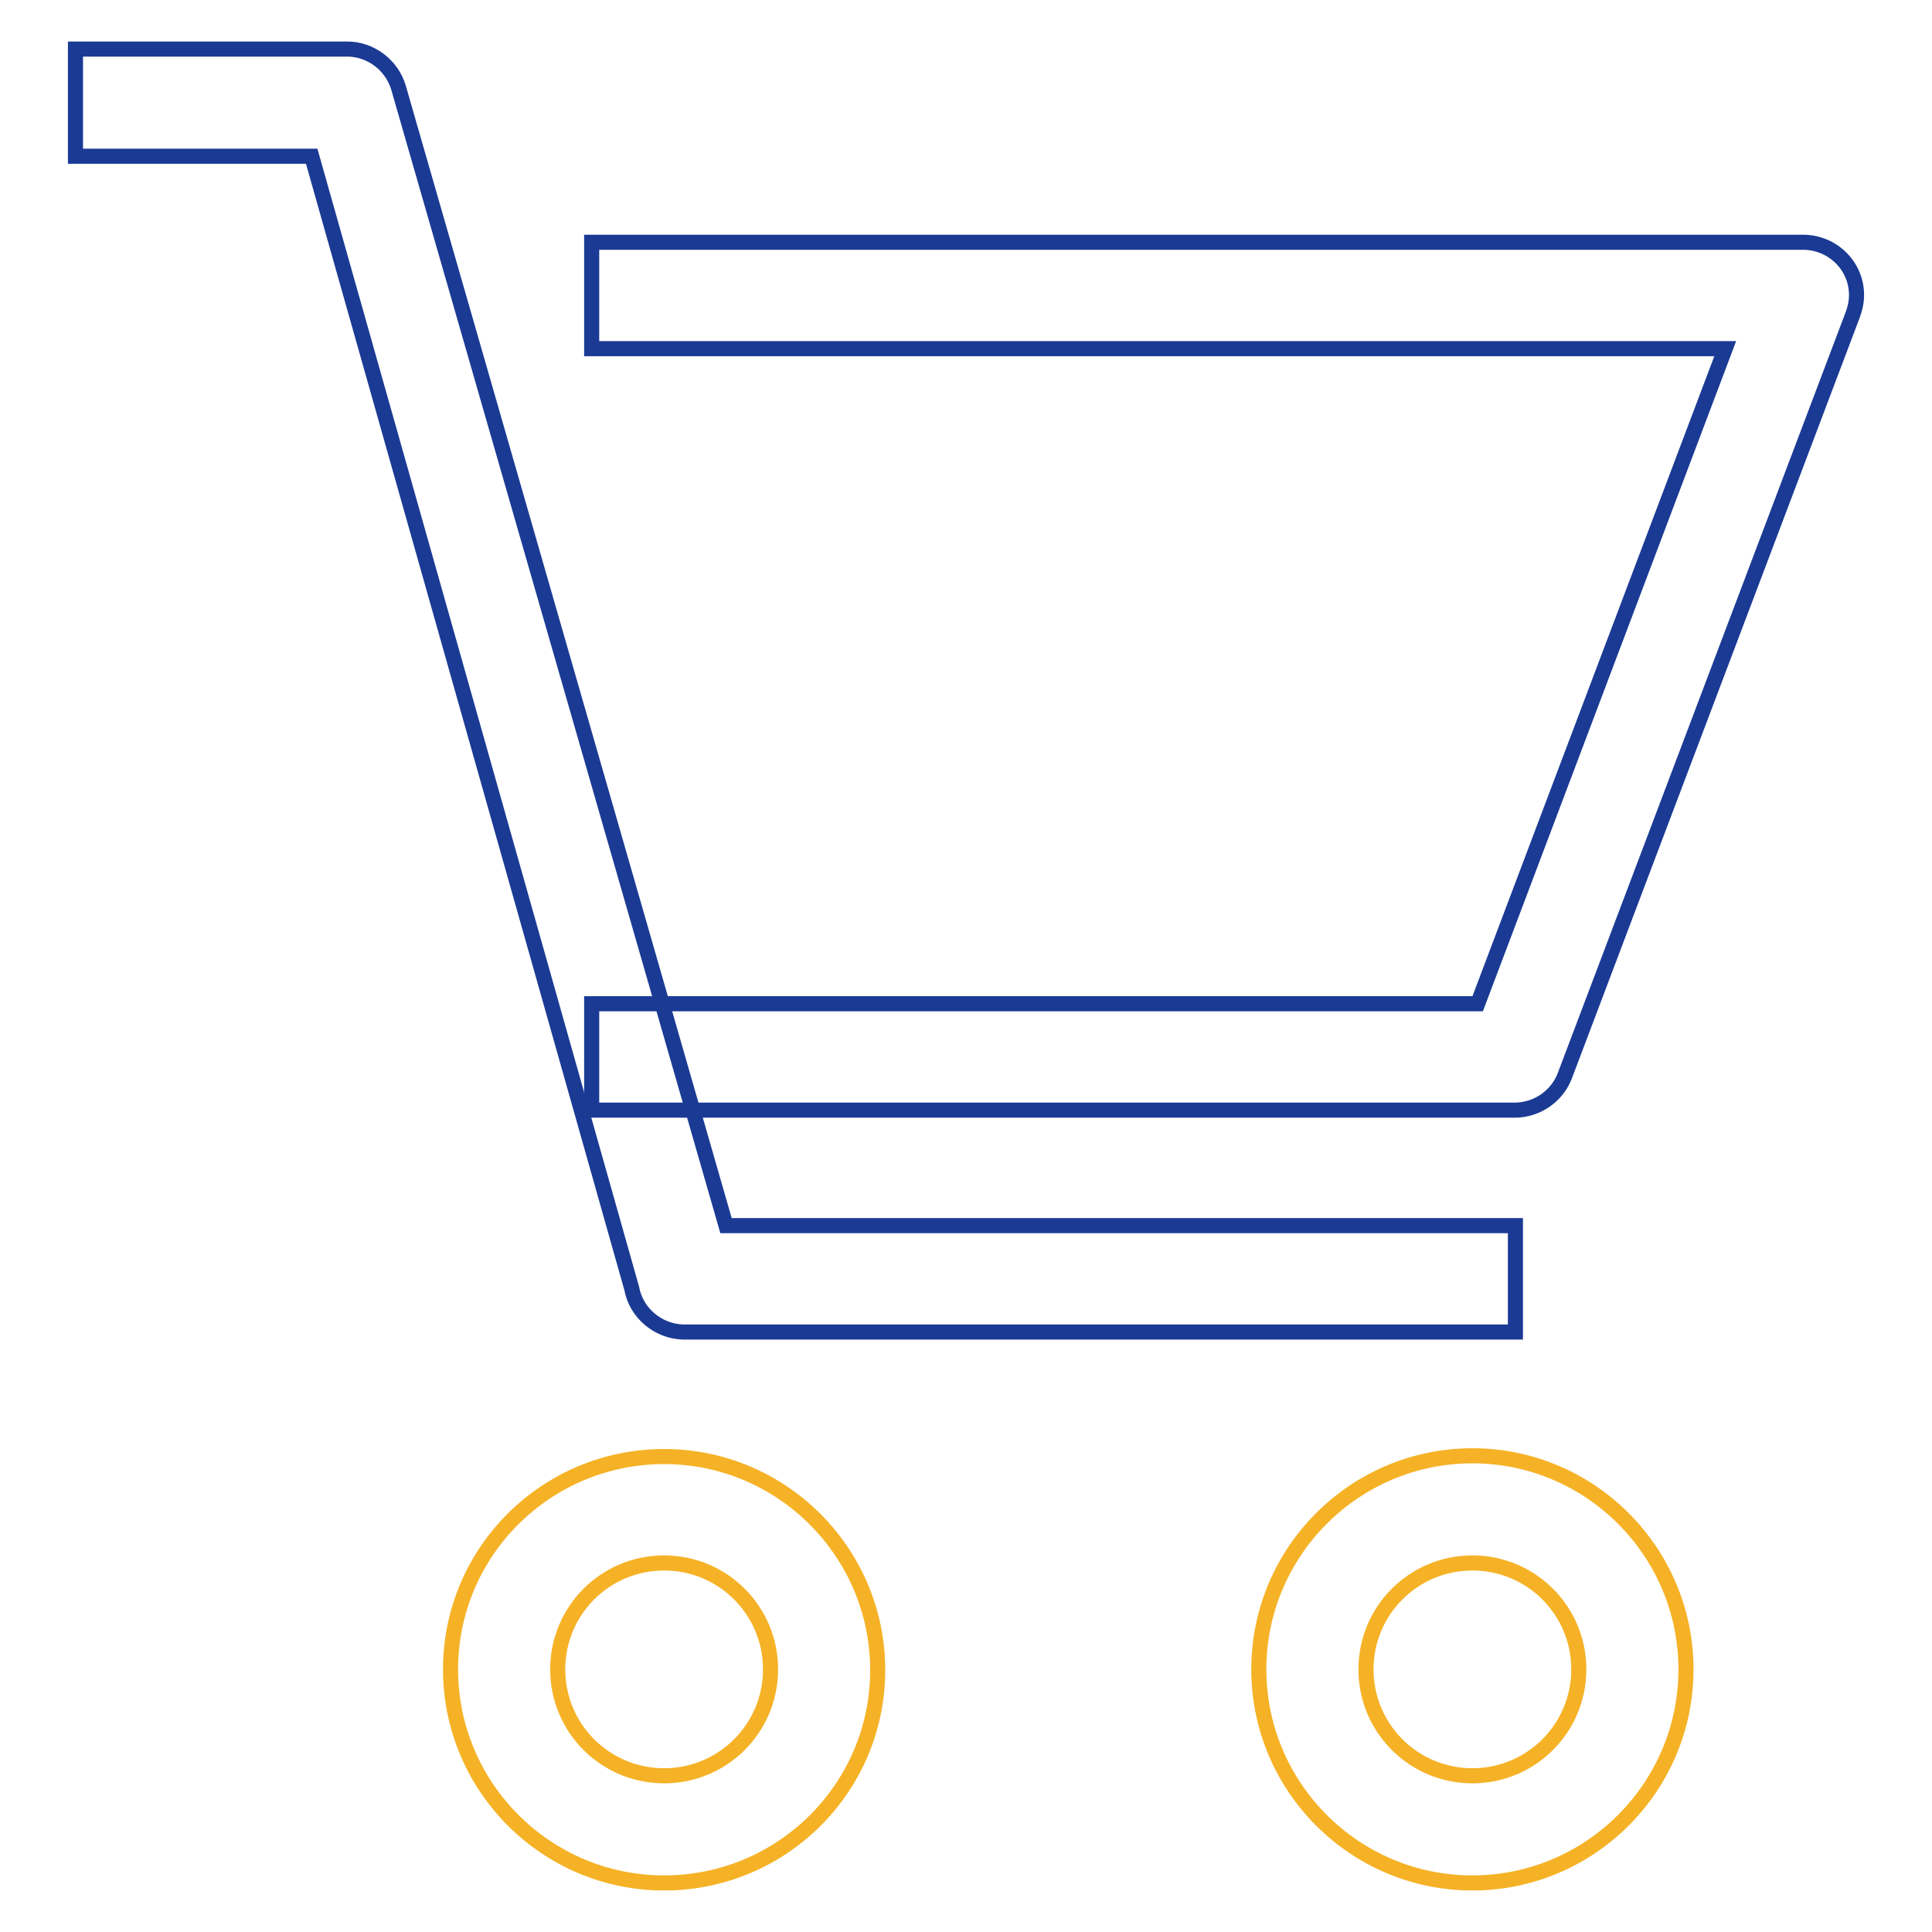
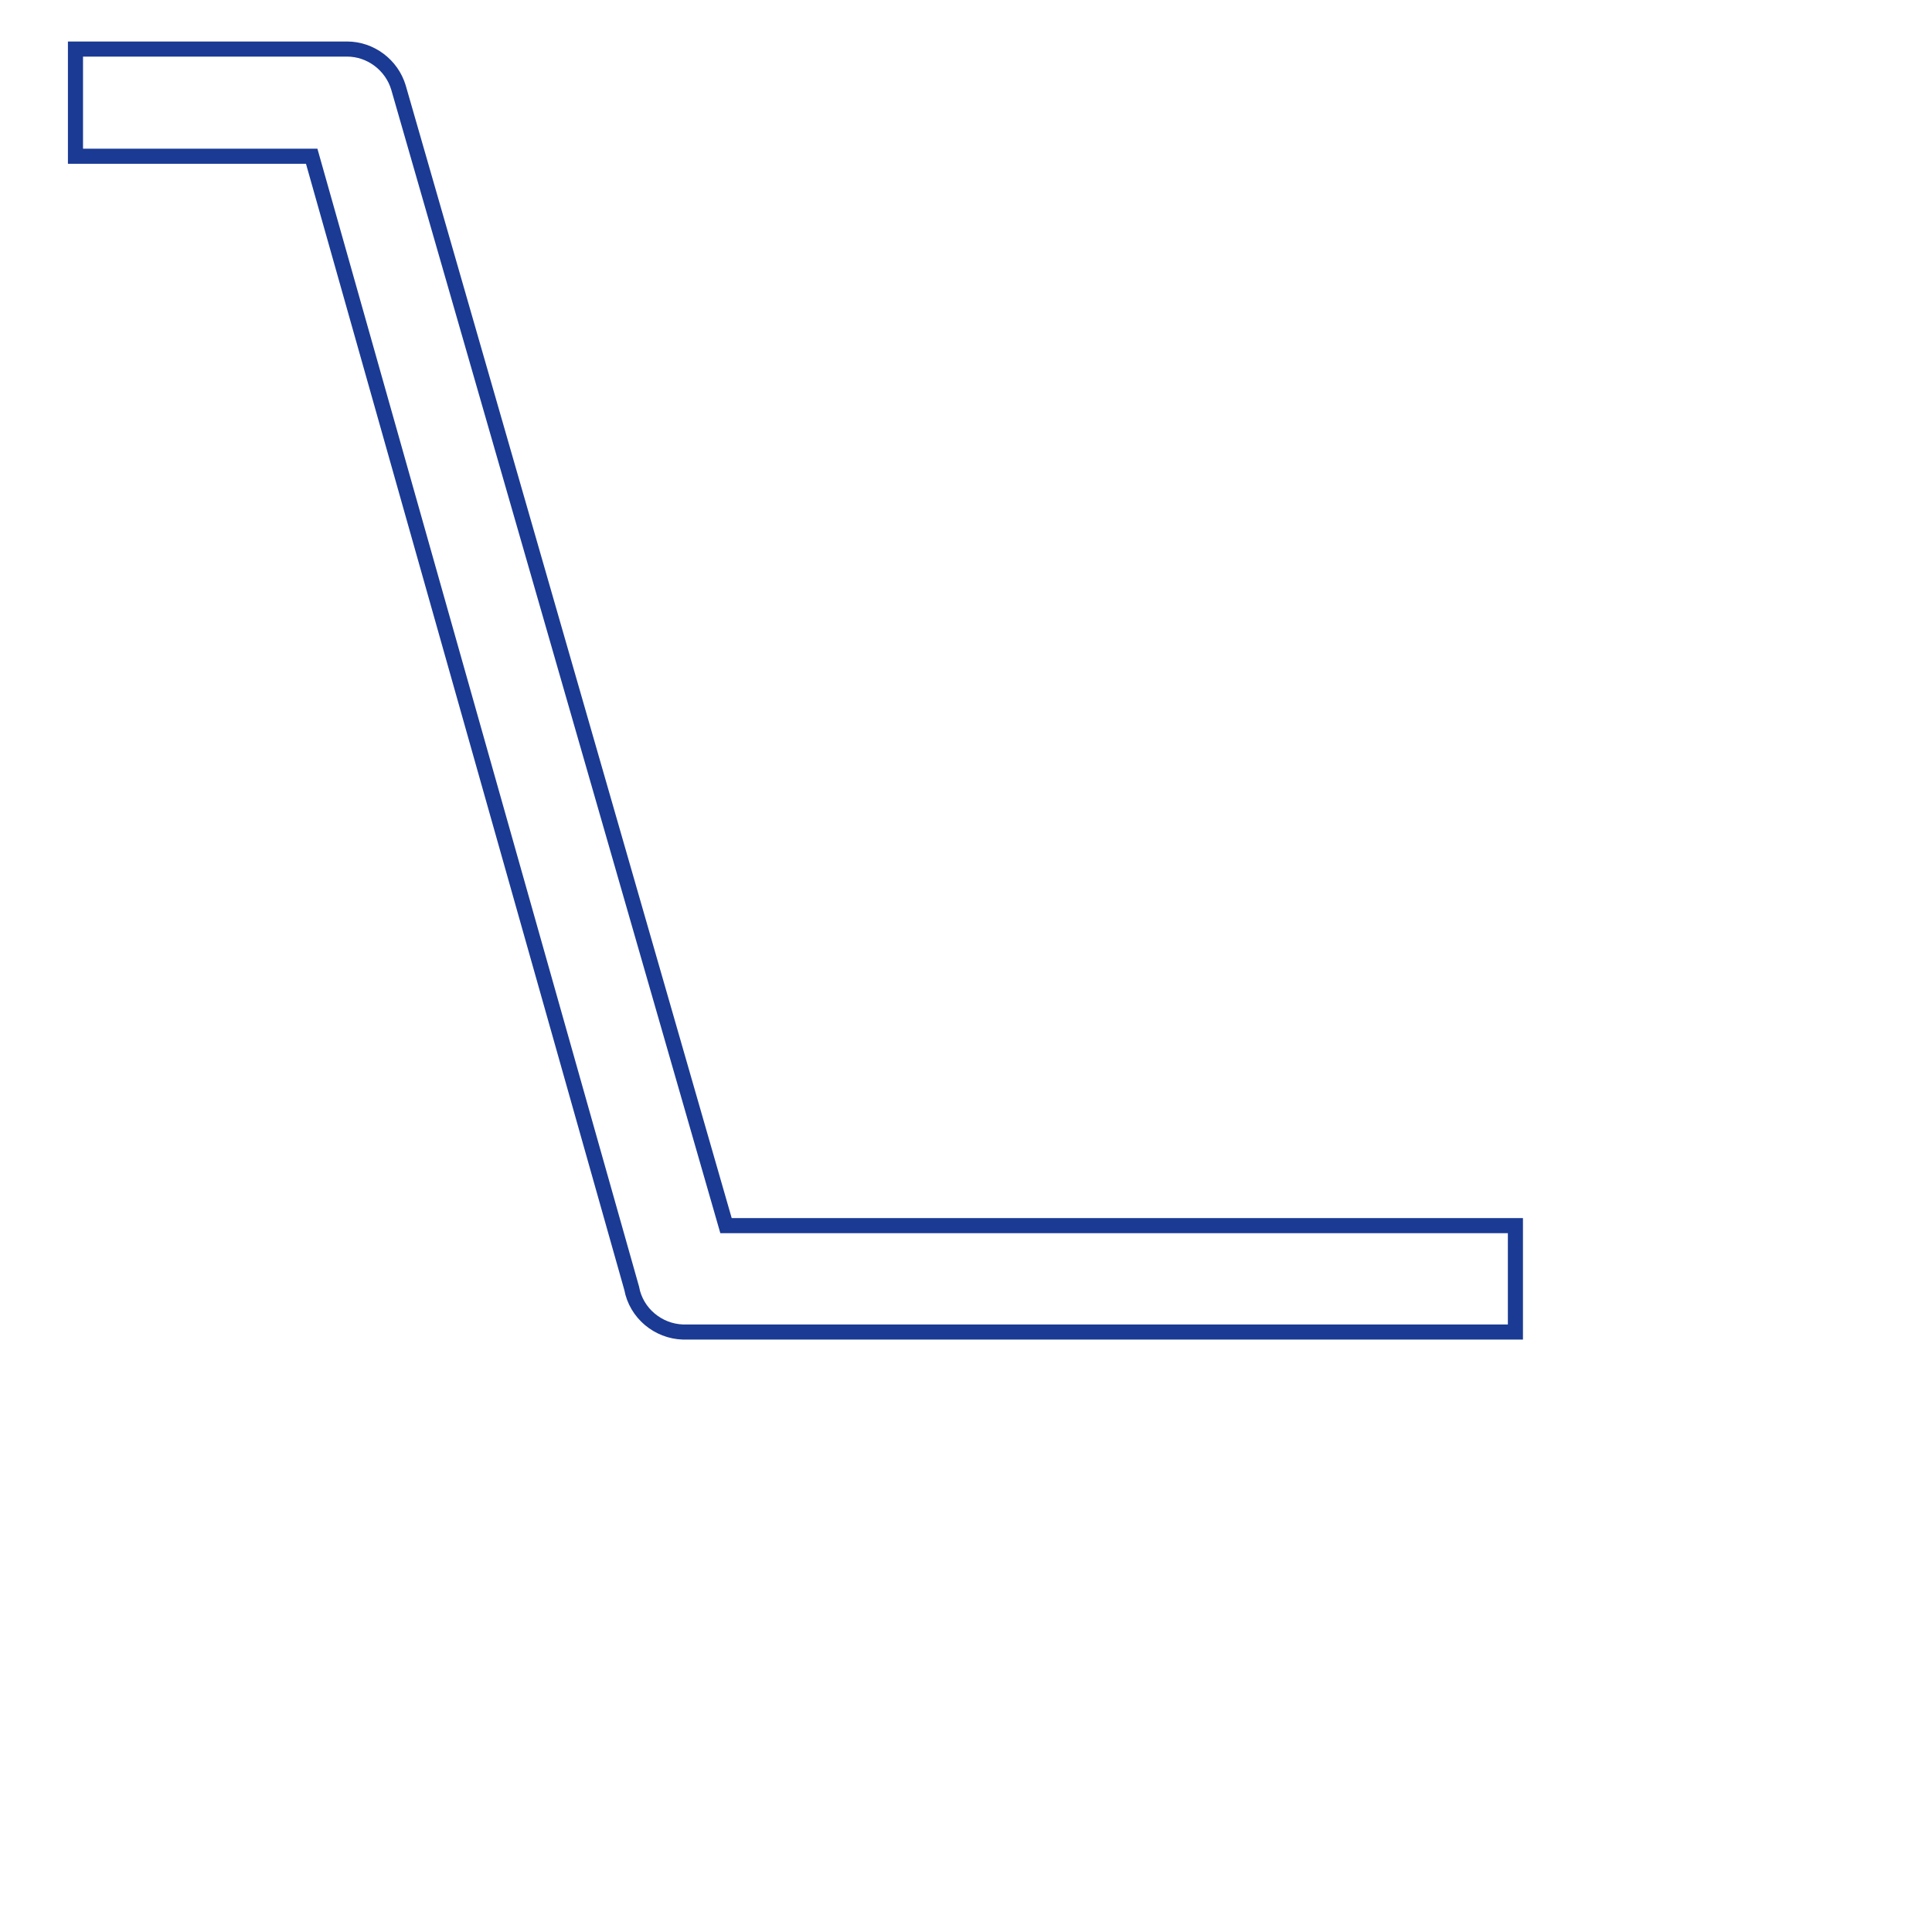
<svg xmlns="http://www.w3.org/2000/svg" version="1.1" x="0px" y="0px" viewBox="0 0 256 256" enable-background="new 0 0 256 256" xml:space="preserve">
  <g>
    <path stroke-width="2" fill-opacity="0" stroke="#1a3a94" d="M200.7,176.5H90.5c-3.3-0.1-6.2-2.5-6.8-5.8l-42.4-150H10V6.5h36c3.1,0,5.9,2.1,6.8,5.1l43.4,150.8h104.6 V176.5z" />
-     <path stroke-width="2" fill-opacity="0" stroke="#1a3a94" d="M200.7,147.1H78.4v-14.1h117.4l32.8-86.8H78.4V32.1h160.5c3.9,0,7.1,3.1,7.1,7c0,0.9-0.2,1.8-0.5,2.6 l-38.1,100.7C206.4,145.2,203.7,147.1,200.7,147.1z" />
-     <path stroke-width="2" fill-opacity="0" stroke="#f5b226" d="M88,249.5c-15.6,0-28.3-12.7-28.3-28.3S72.4,193,88,193c15.6,0,28.3,12.7,28.3,28.3S103.6,249.5,88,249.5 L88,249.5z M88,207.1c-7.8,0-14.1,6.3-14.1,14.1s6.3,14.1,14.1,14.1c7.8,0,14.1-6.3,14.1-14.1S95.8,207.1,88,207.1L88,207.1z  M195.1,249.5c-15.6,0-28.3-12.7-28.3-28.3s12.7-28.3,28.3-28.3s28.3,12.7,28.3,28.3S210.7,249.5,195.1,249.5L195.1,249.5z  M195.1,207.1c-7.8,0-14.1,6.3-14.1,14.1s6.3,14.1,14.1,14.1c7.8,0,14.1-6.3,14.1-14.1S202.9,207.1,195.1,207.1L195.1,207.1z" />
  </g>
</svg>